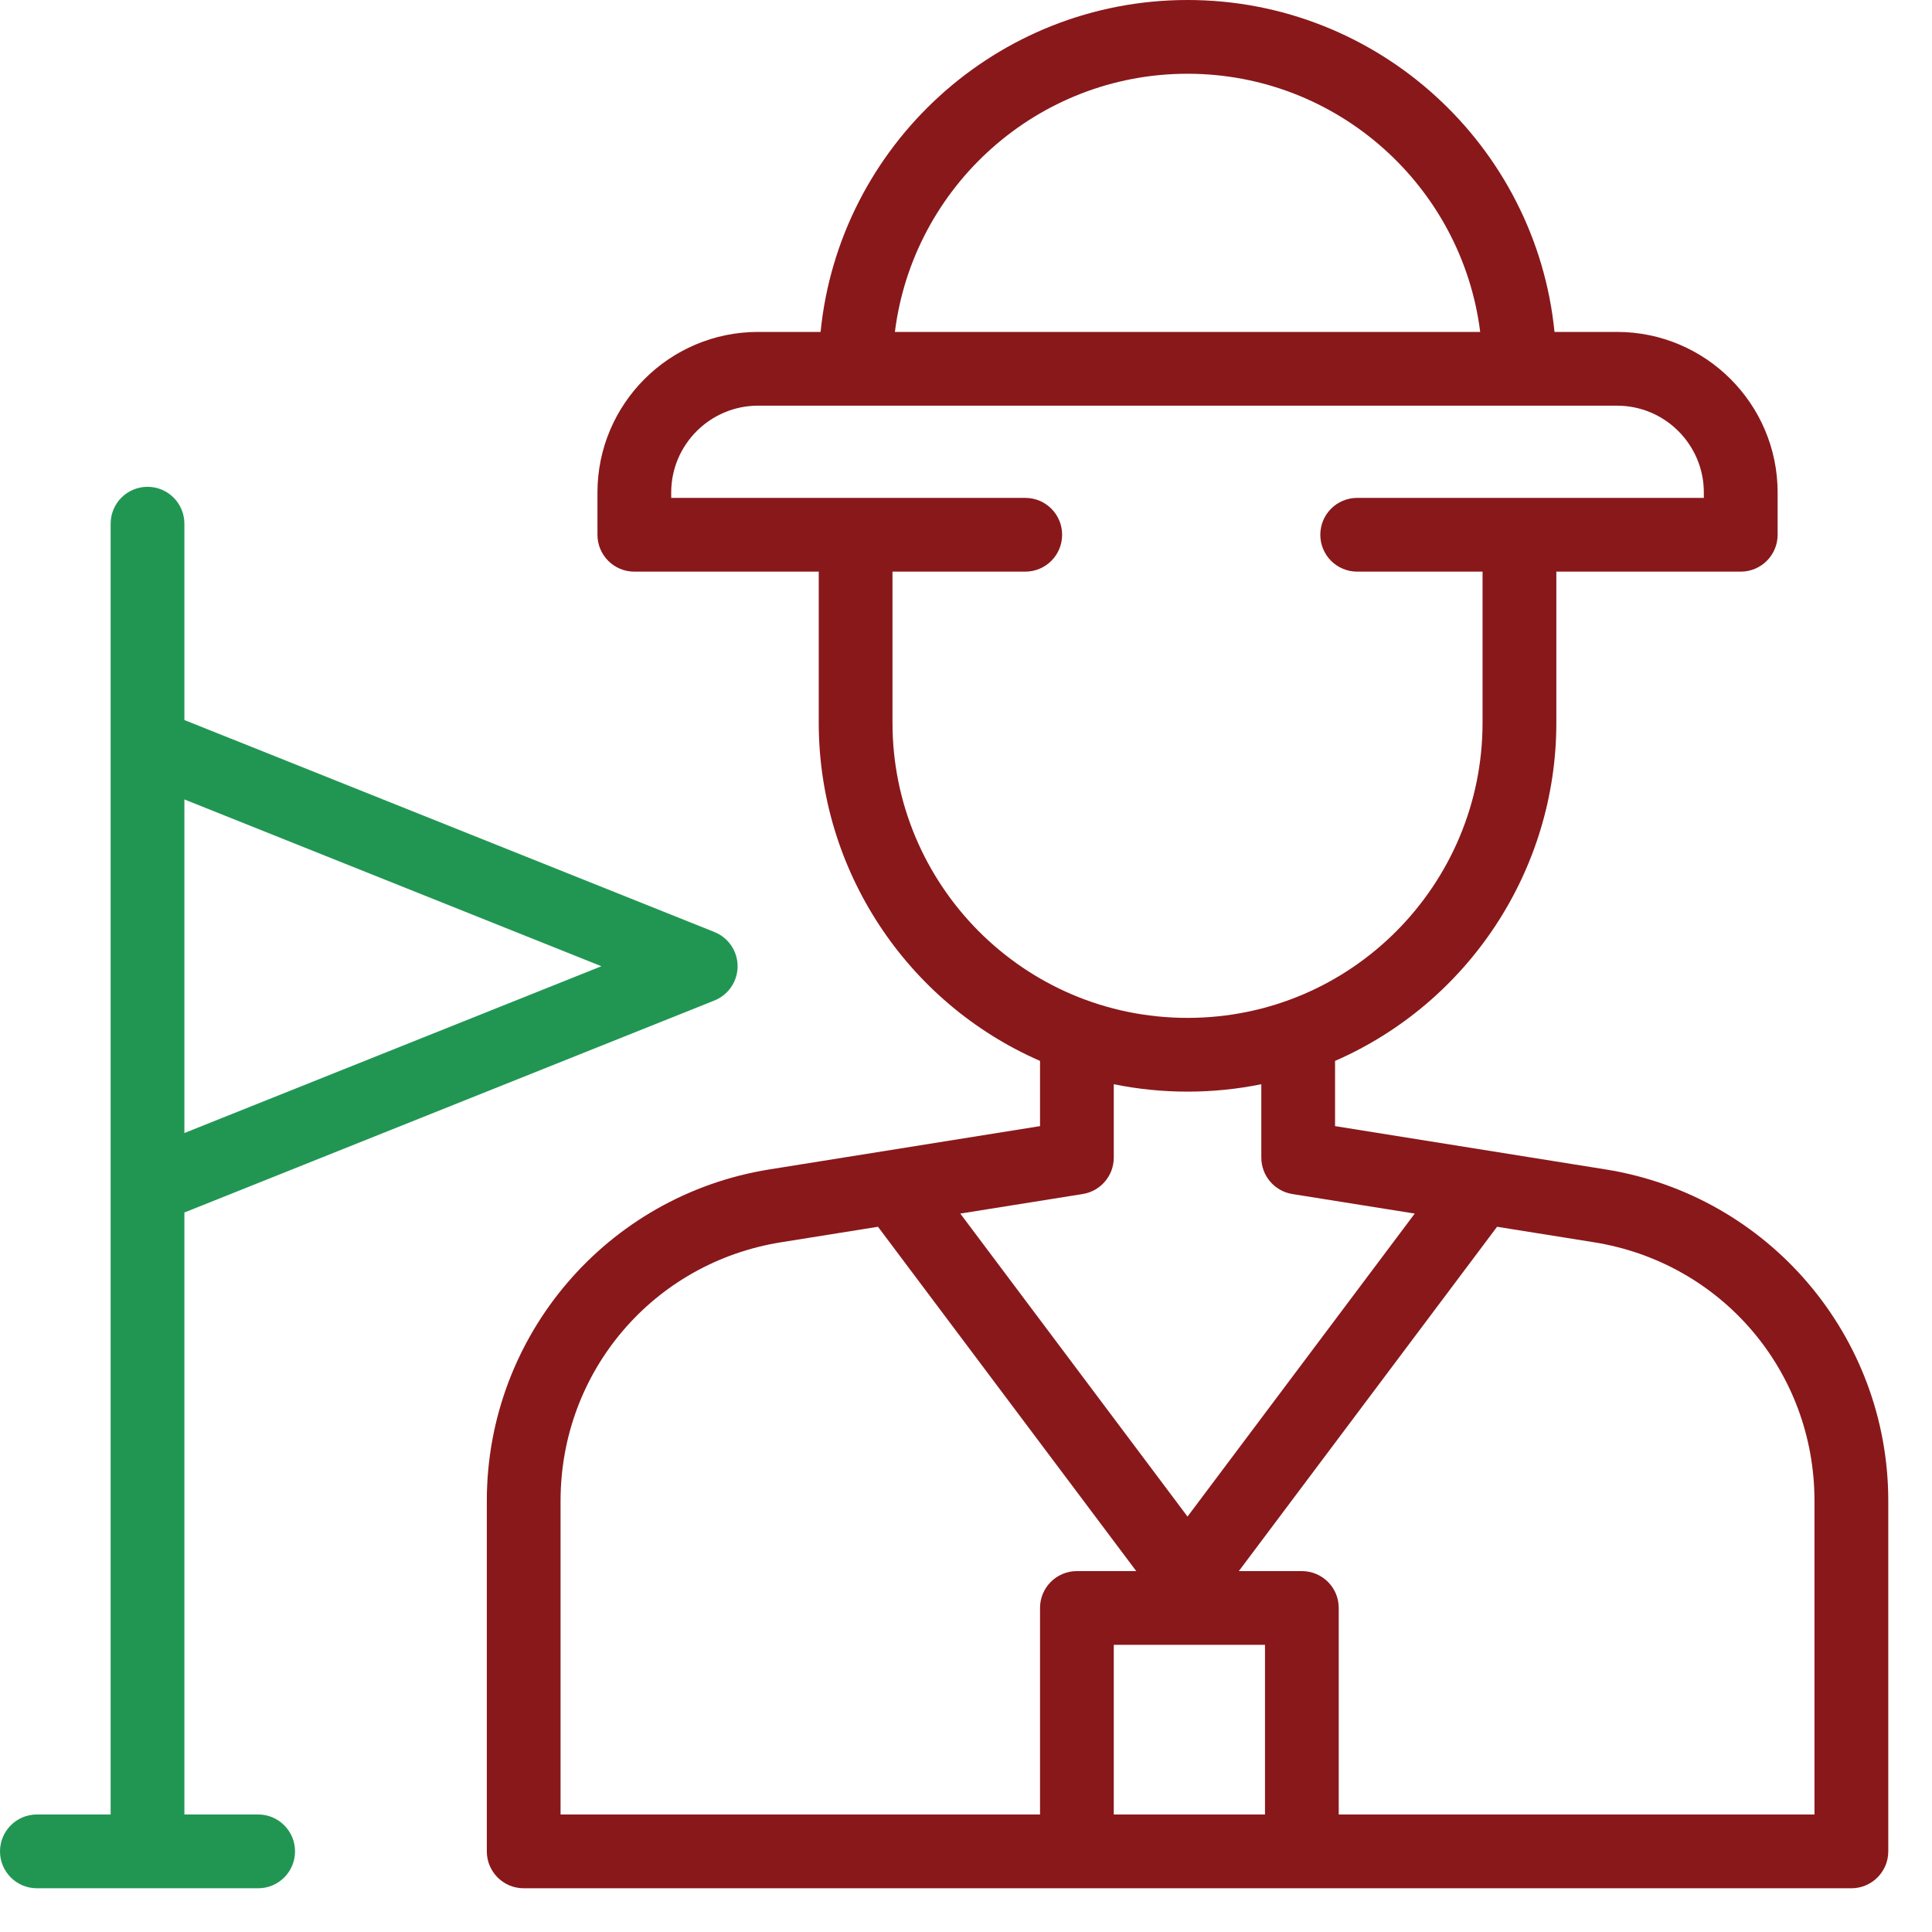
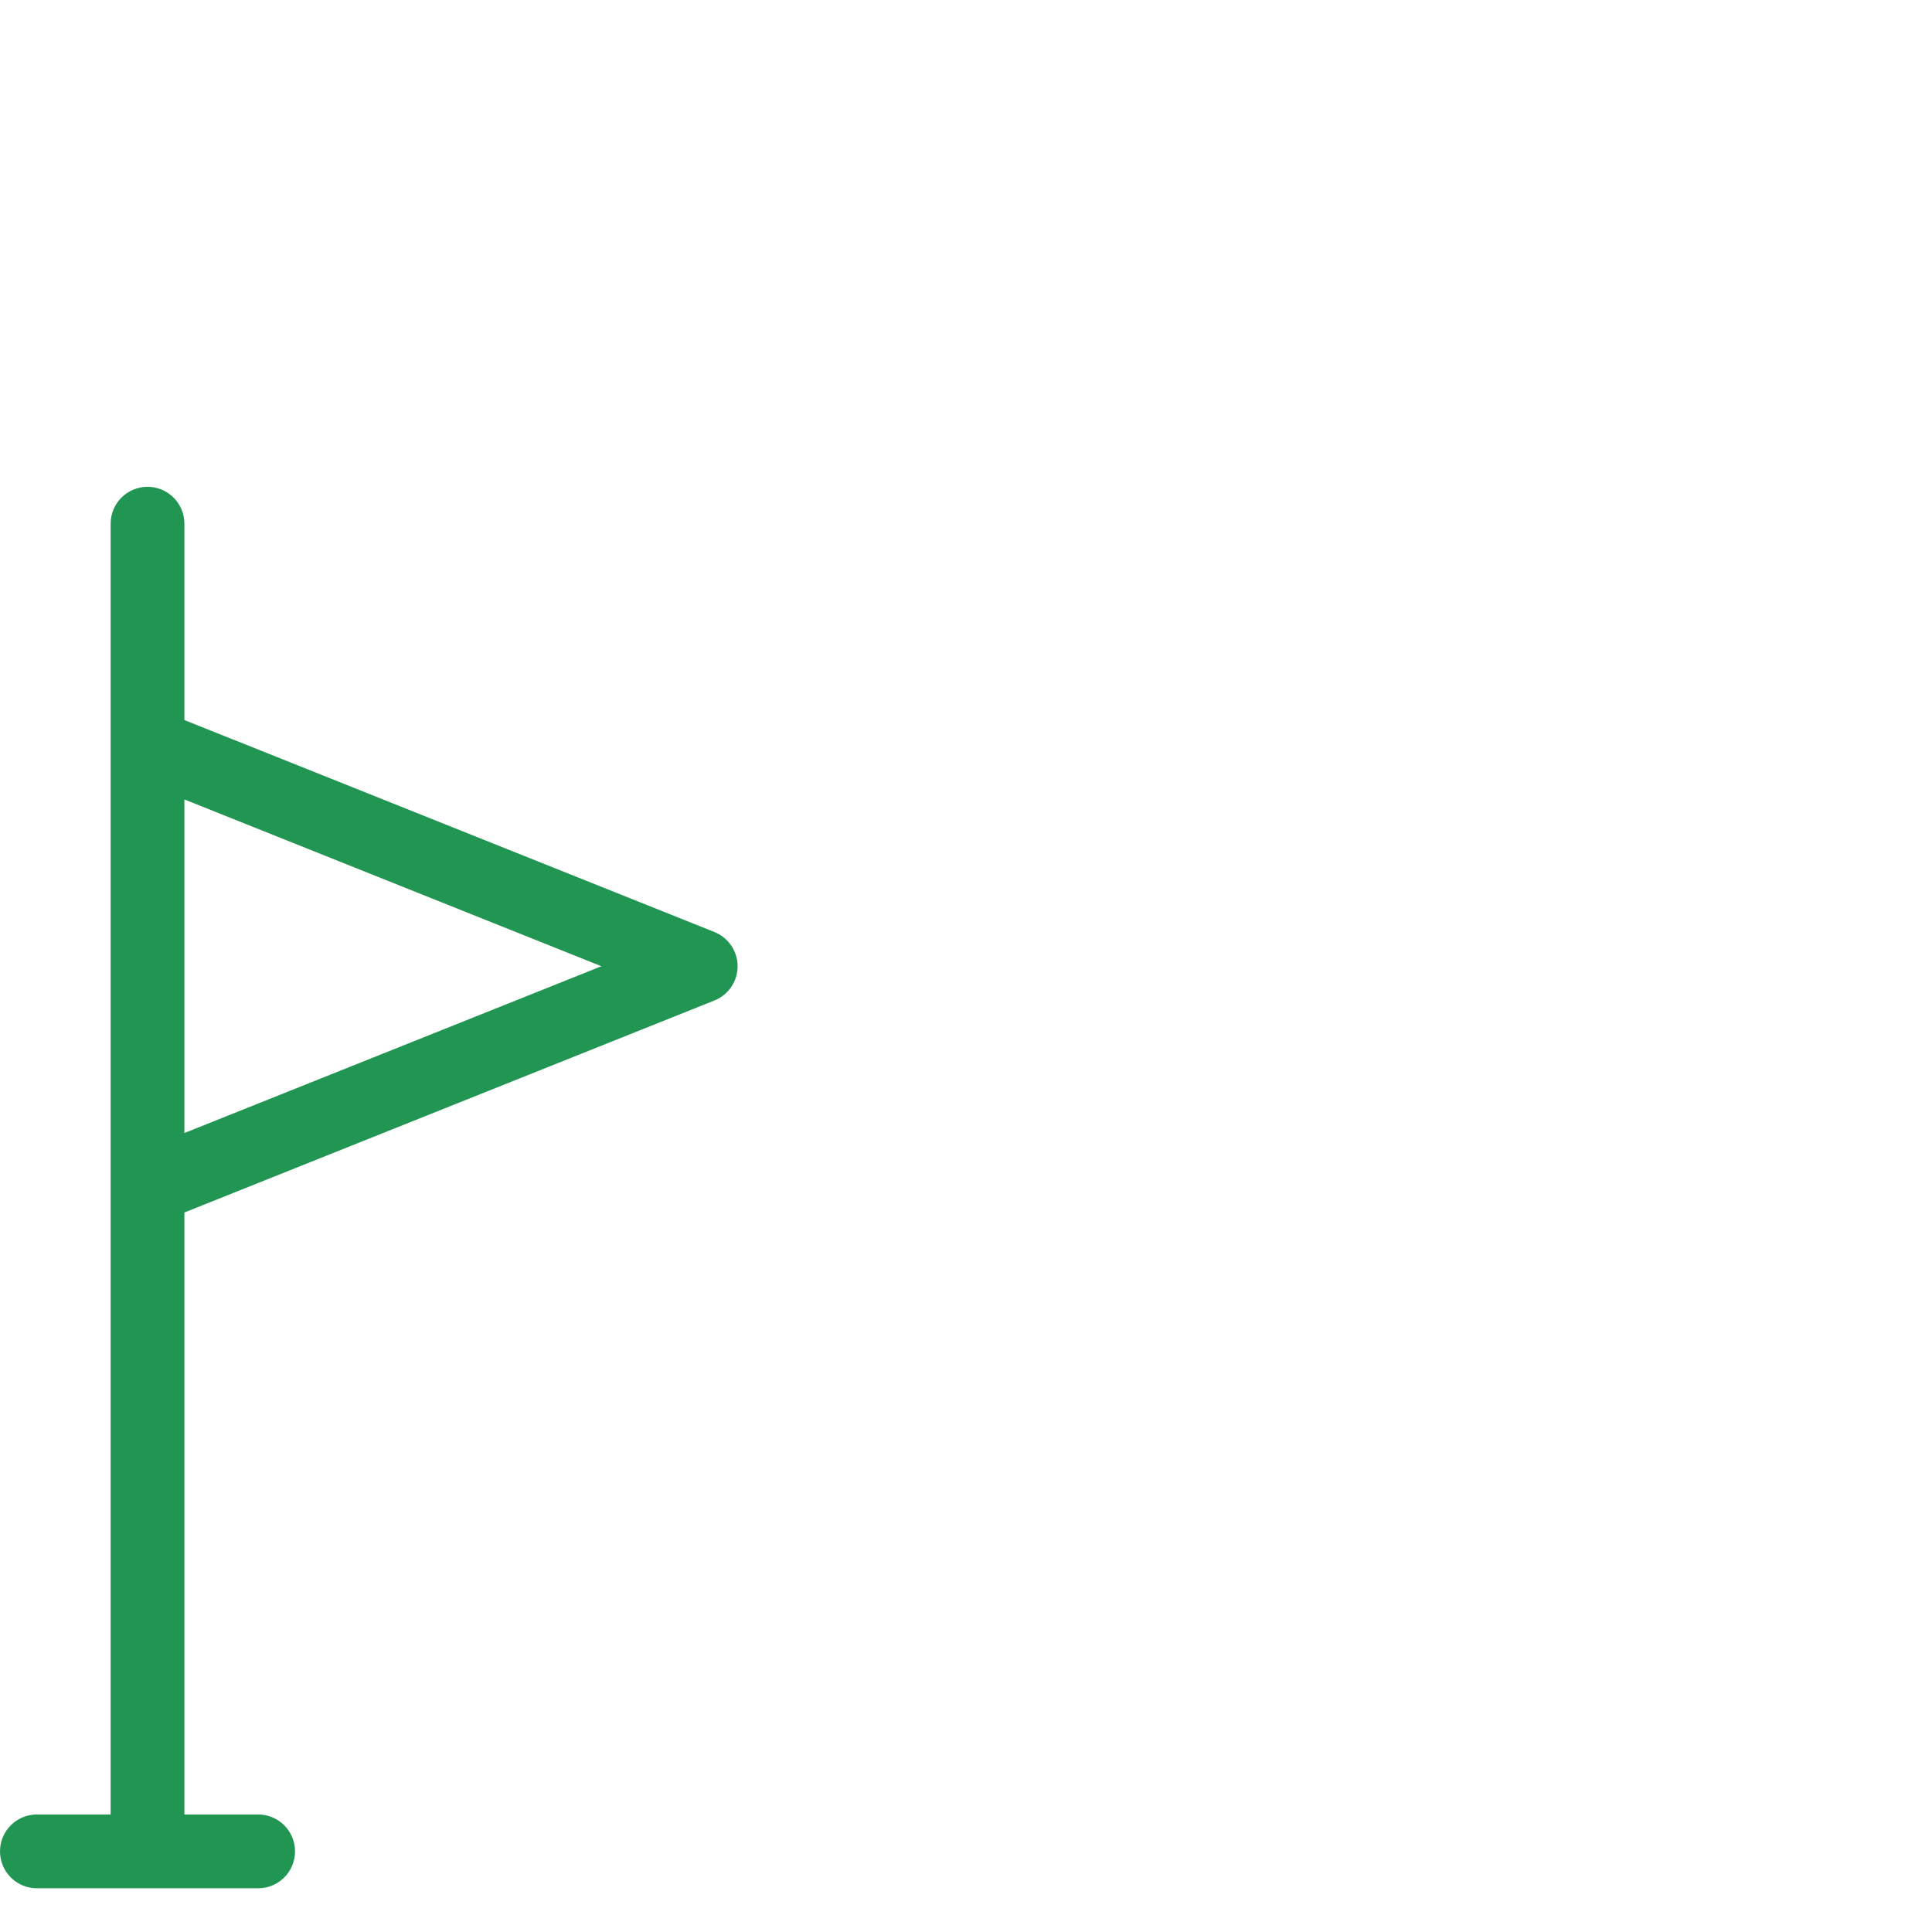
<svg xmlns="http://www.w3.org/2000/svg" width="41" height="41" viewBox="0 0 41 41" fill="none">
-   <path d="M34.075 24.817C32.953 24.638 29.445 24.077 28.332 23.898V22.514C31.162 21.279 33.028 18.464 33.028 15.34V12.131H36.941C37.373 12.131 37.724 11.781 37.724 11.348V10.452C37.724 8.573 36.195 7.044 34.316 7.044H32.989C32.595 3.094 29.253 0 25.201 0C21.15 0 17.808 3.094 17.414 7.044H16.087C14.207 7.044 12.679 8.573 12.679 10.451V11.348C12.679 11.781 13.029 12.131 13.461 12.131H17.375V15.34C17.375 18.464 19.241 21.279 22.071 22.514V23.898C20.872 24.09 17.533 24.625 16.328 24.817C12.878 25.37 10.331 28.348 10.331 31.85V39.289C10.331 39.721 10.681 40.072 11.114 40.072H39.289C39.721 40.072 40.072 39.721 40.072 39.289V31.85C40.072 28.357 37.532 25.371 34.075 24.817ZM25.201 1.565C28.389 1.565 31.025 3.96 31.412 7.044H18.991C19.377 3.96 22.014 1.565 25.201 1.565ZM18.94 15.34V12.131H21.758C22.19 12.131 22.54 11.781 22.54 11.348C22.54 10.916 22.19 10.566 21.758 10.566C20.951 10.566 15.197 10.566 14.244 10.566V10.451C14.244 9.436 15.071 8.609 16.087 8.609H34.316C35.332 8.609 36.158 9.436 36.158 10.451V10.566C35.403 10.566 29.625 10.566 28.802 10.566C28.369 10.566 28.019 10.916 28.019 11.348C28.019 11.781 28.369 12.131 28.802 12.131H31.462V15.34C31.462 18.761 28.693 21.601 25.201 21.601C21.71 21.601 18.94 18.762 18.94 15.34ZM22.977 25.339C23.357 25.278 23.636 24.95 23.636 24.566V23.009C24.148 23.113 24.671 23.166 25.201 23.166C25.731 23.166 26.254 23.113 26.767 23.009V24.566C26.767 24.95 27.046 25.278 27.425 25.339L30.023 25.754L25.201 32.184L20.379 25.754L22.977 25.339ZM26.845 38.506H23.636V34.906H26.845V38.506ZM11.896 31.85C11.896 29.105 13.864 26.797 16.575 26.363L18.632 26.034L24.113 33.341H22.853C22.421 33.341 22.071 33.691 22.071 34.123V38.506H16.592C16.126 38.506 16.242 38.506 15.809 38.506C15.377 38.506 15.393 38.506 15.149 38.506H15.027H11.896V31.85ZM38.506 38.506H35.376C35.376 38.506 35.128 38.506 34.696 38.506C34.264 38.506 33.81 38.506 33.81 38.506H28.41V34.123C28.41 33.691 28.06 33.341 27.627 33.341H26.29L31.77 26.034L33.828 26.363C36.538 26.797 38.506 29.105 38.506 31.85V38.506Z" fill="#89181B" />
  <path d="M0.783 38.506C0.35 38.506 0 38.857 0 39.289C0 39.721 0.35 40.072 0.783 40.072H5.479C5.911 40.072 6.261 39.721 6.261 39.289C6.261 38.857 5.911 38.506 5.479 38.506H3.913V25.731L15.161 21.232C15.458 21.113 15.653 20.825 15.653 20.505C15.653 20.185 15.458 19.898 15.161 19.779L3.913 15.28V11.114C3.913 10.681 3.563 10.331 3.131 10.331C2.698 10.331 2.348 10.681 2.348 11.114V38.506H0.783ZM12.763 20.505L3.913 24.045V16.965L12.763 20.505Z" fill="#219653" />
</svg>